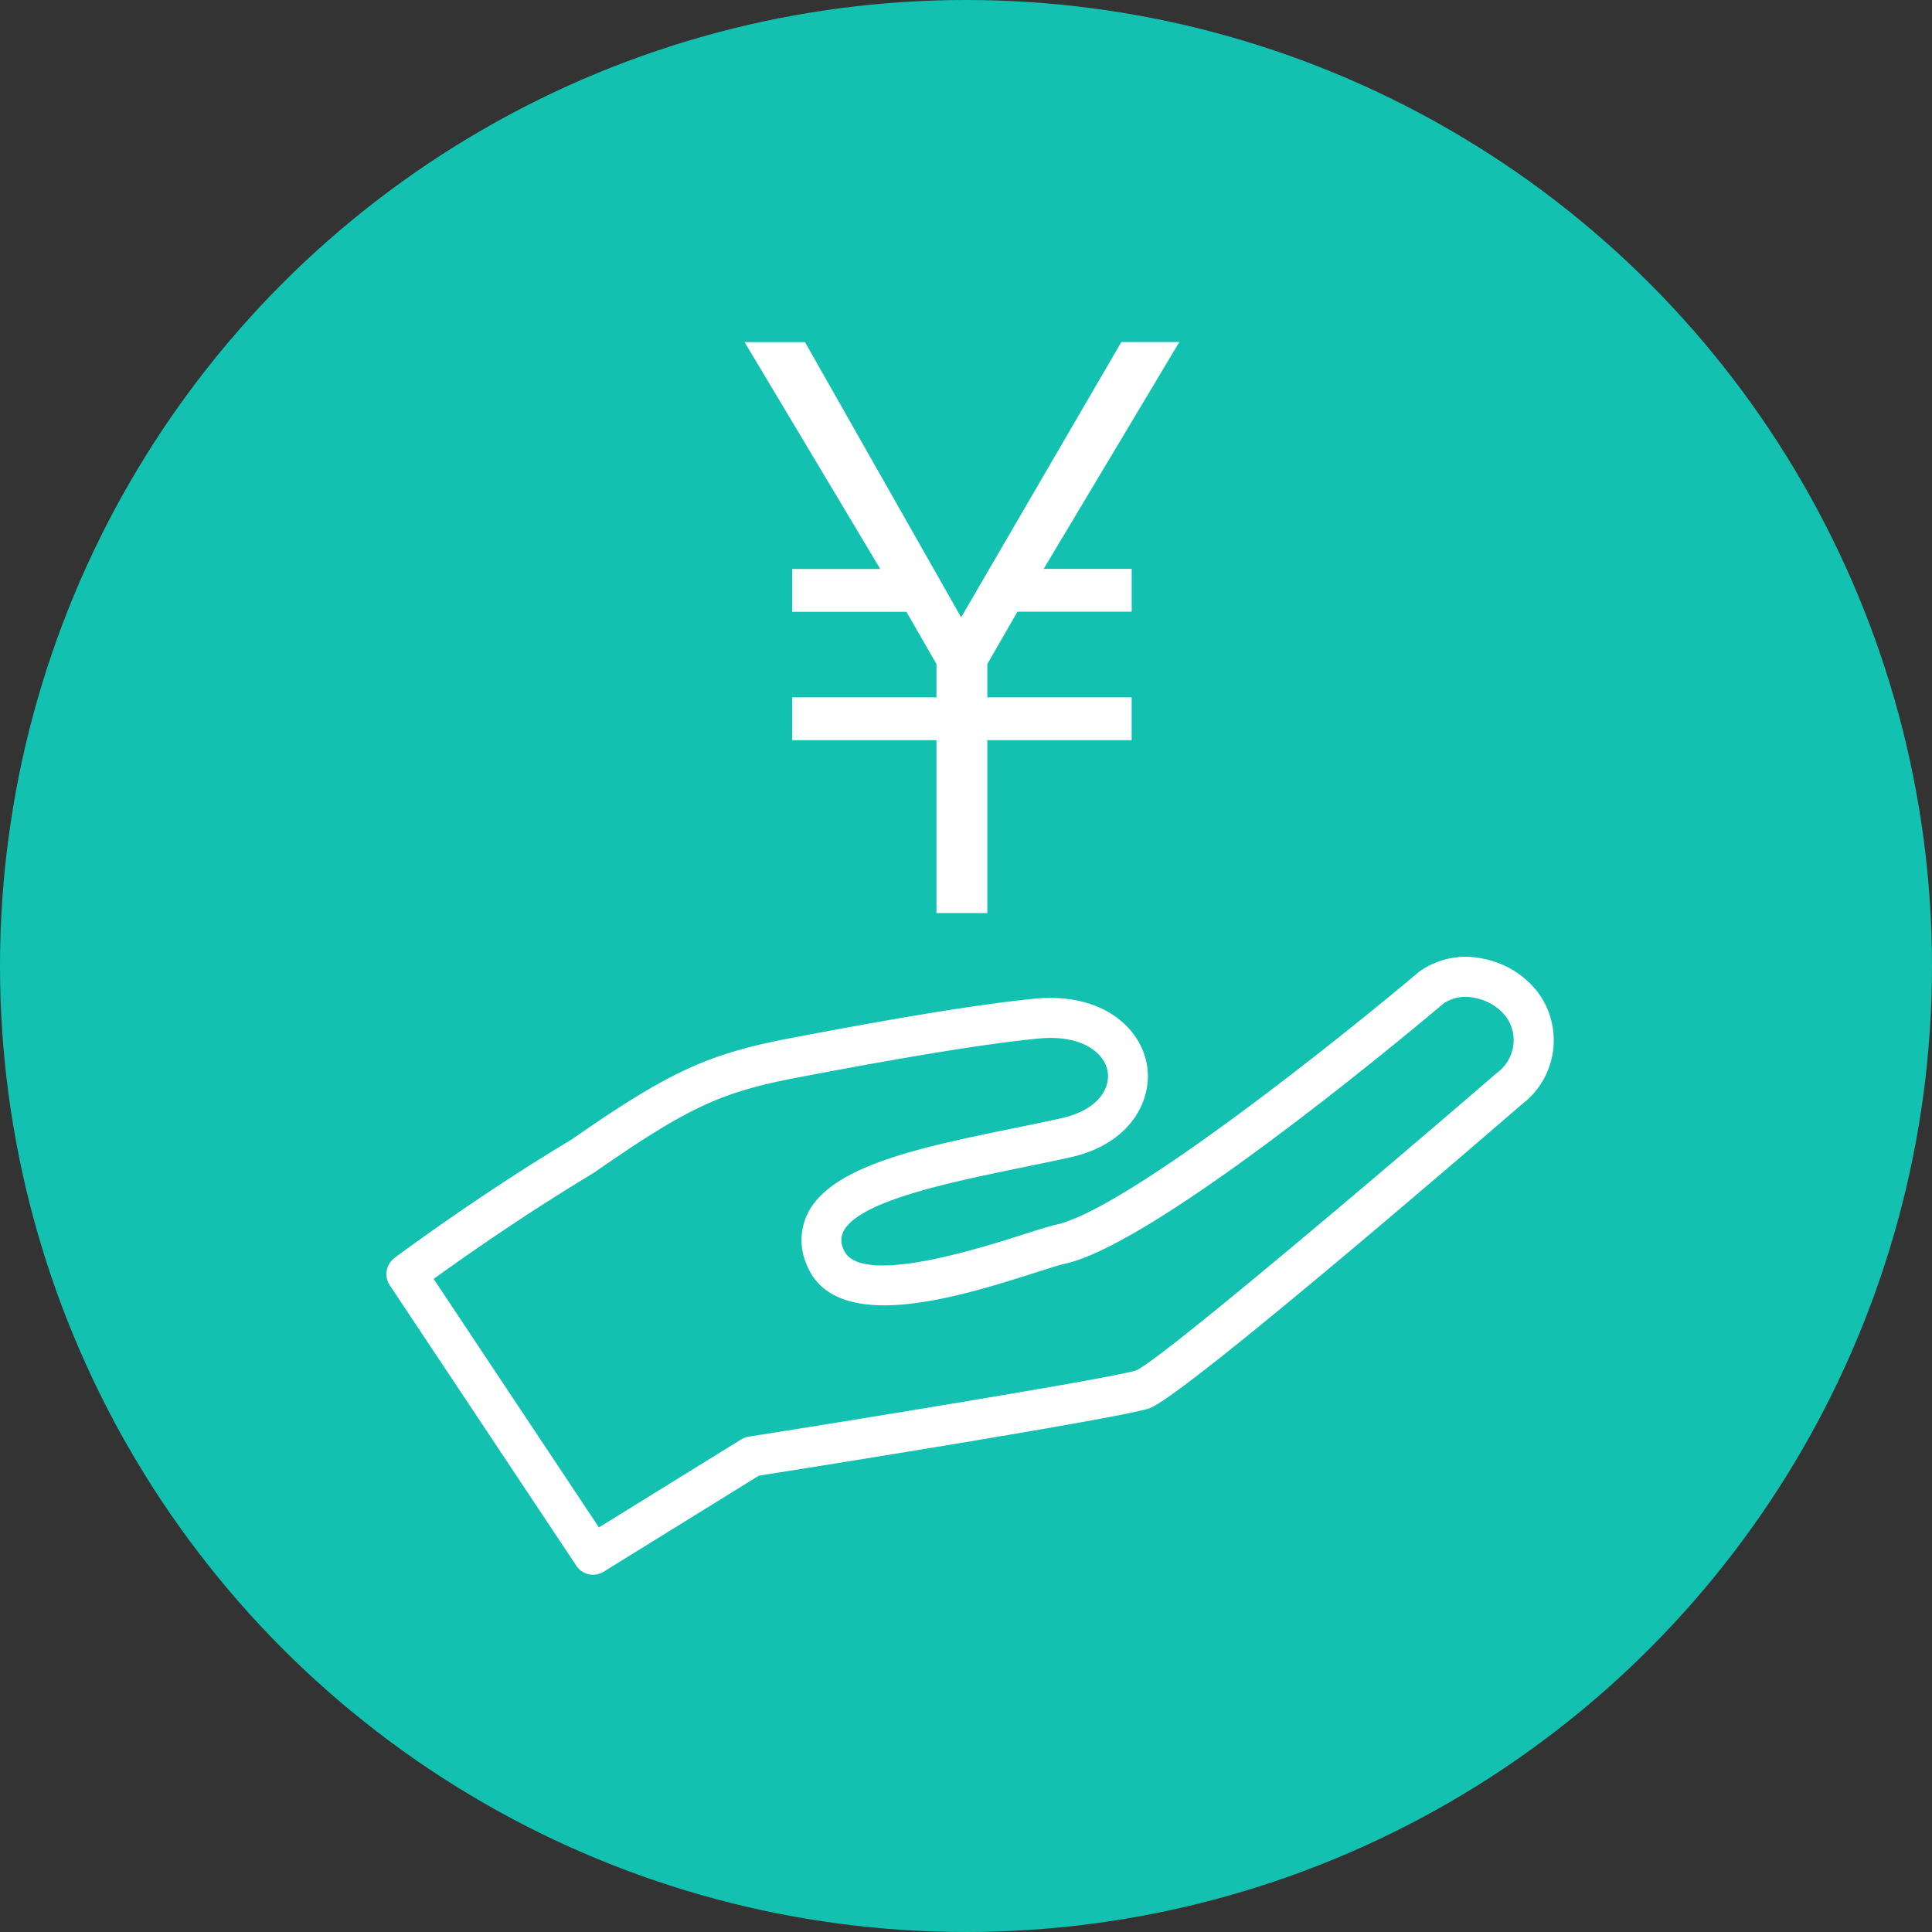
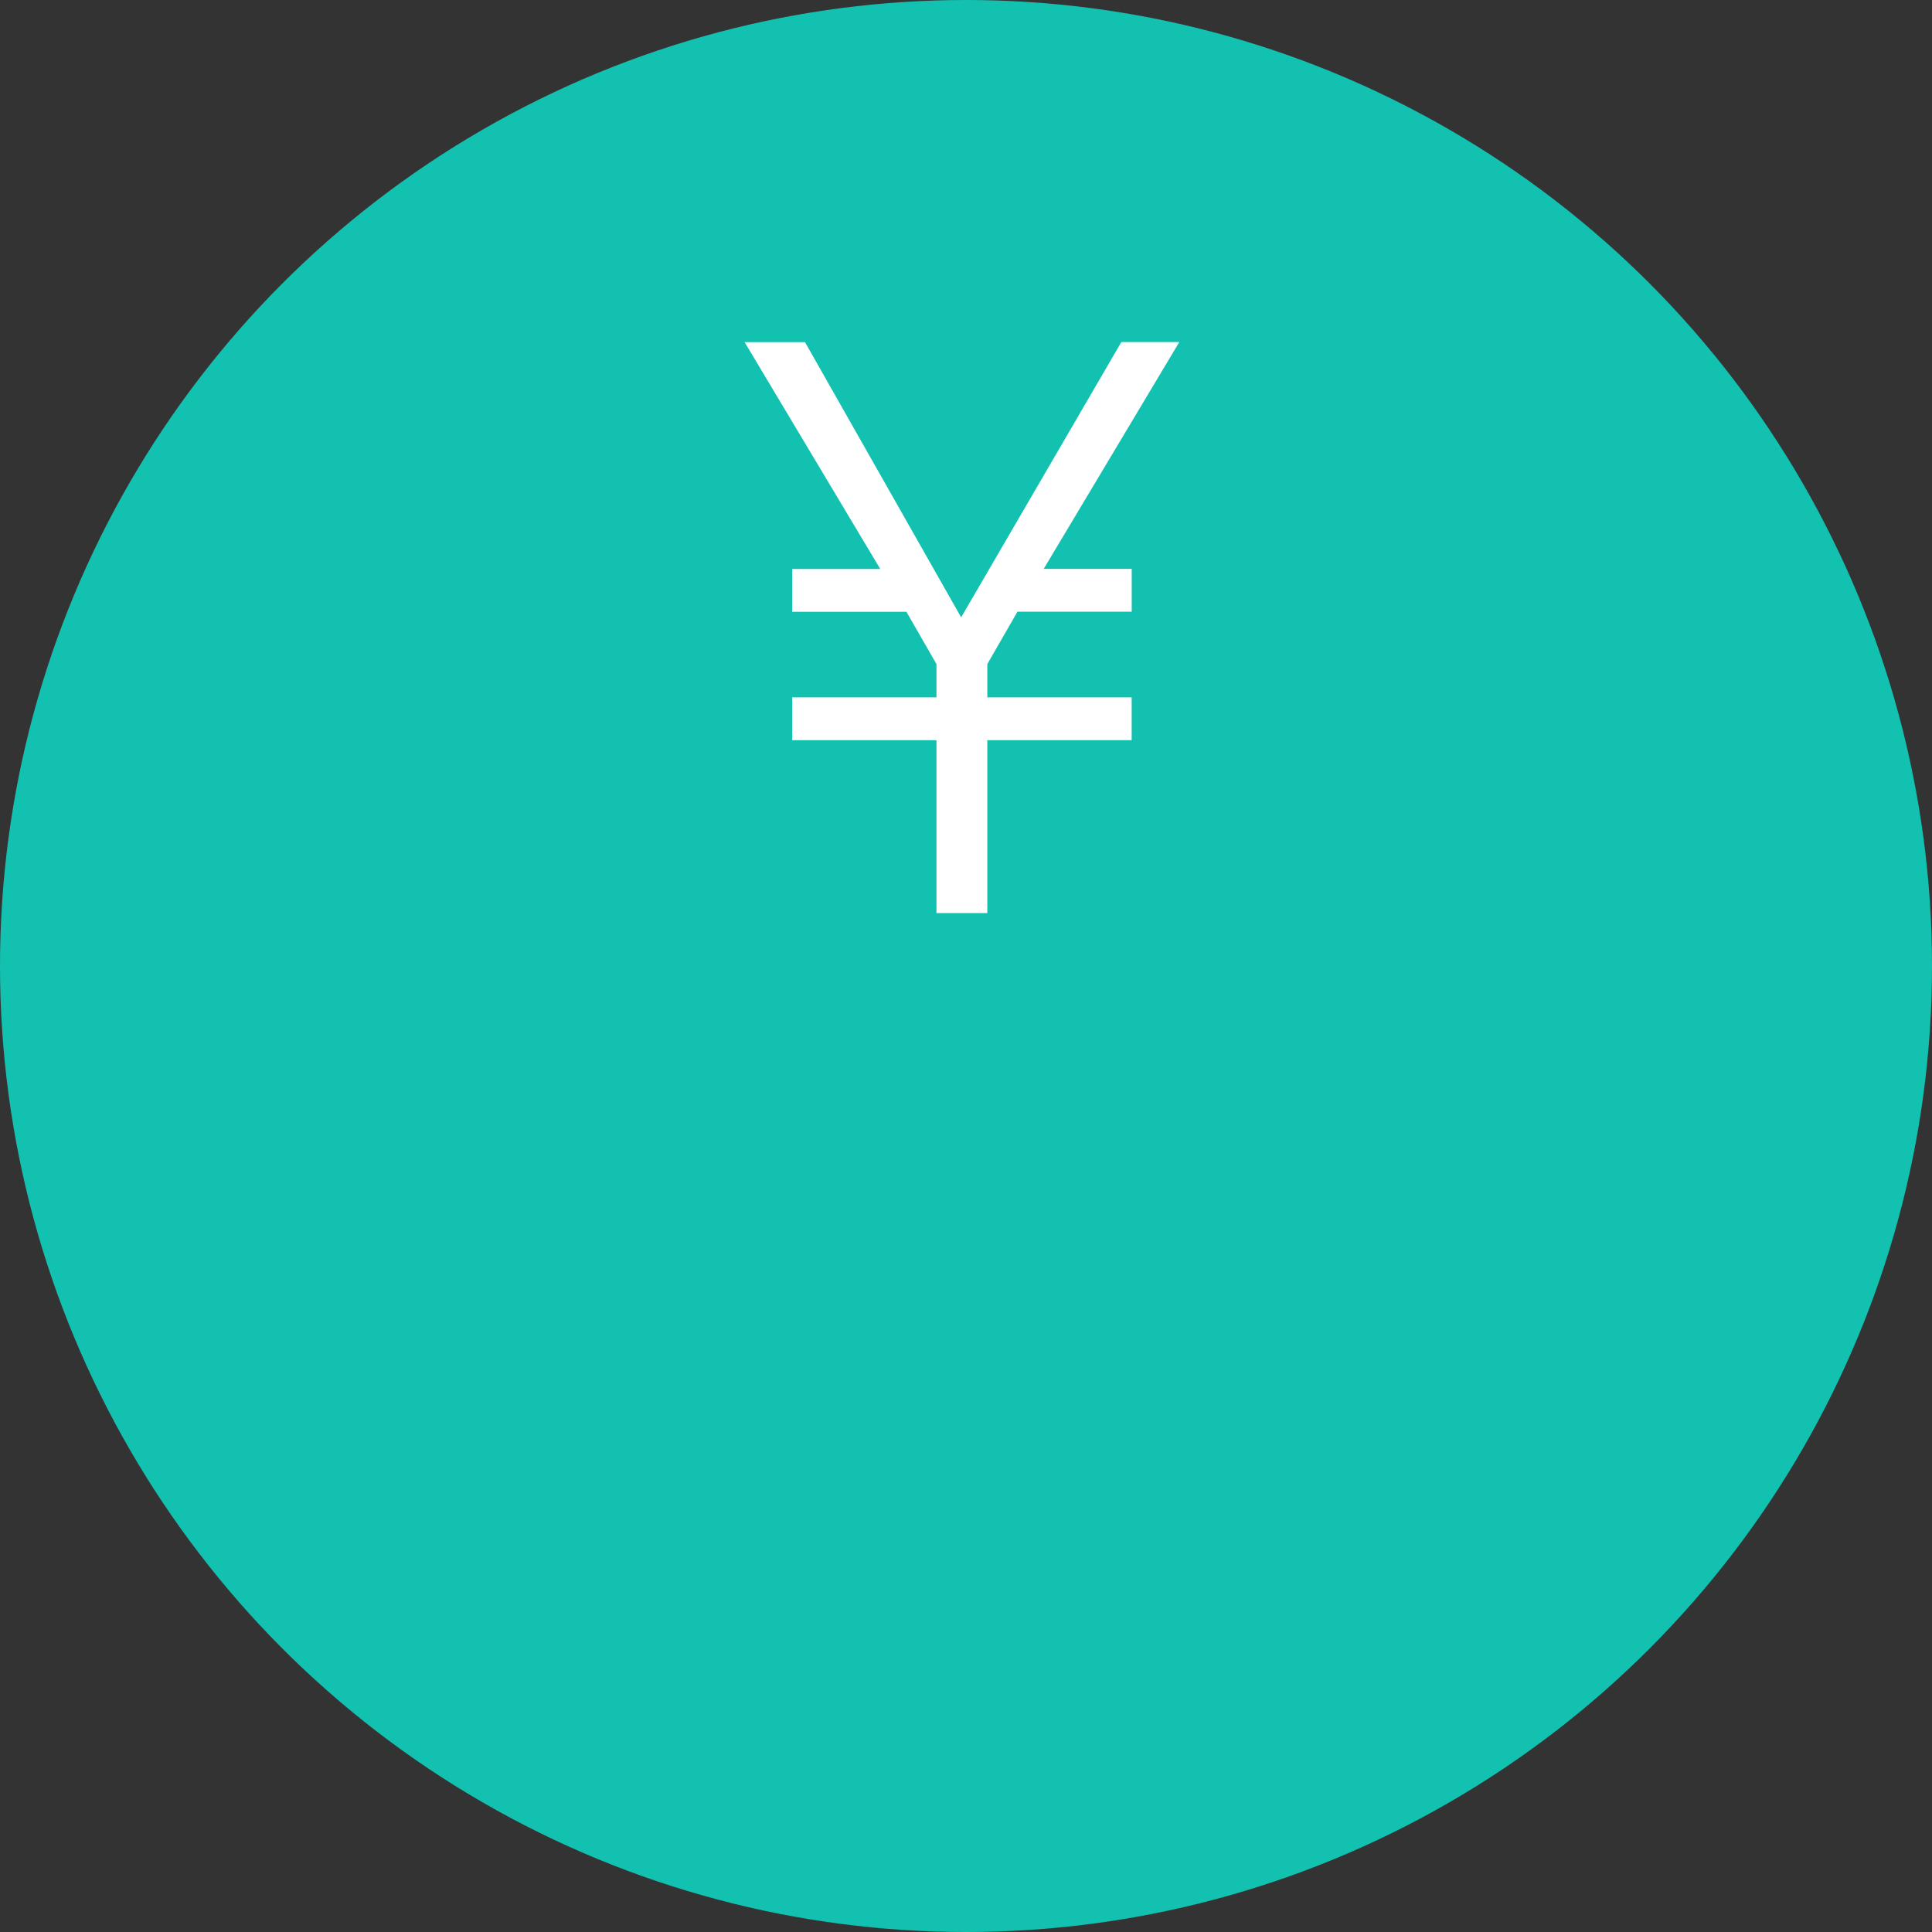
<svg xmlns="http://www.w3.org/2000/svg" width="96" height="96" viewBox="0 0 80 80">
  <rect x="0" y="0" width="80" height="80" fill="#333333" stroke="none" />
  <g transform="translate(-606 -1204)">
    <g transform="translate(606 1204)">
      <circle cx="40" cy="40" r="40" transform="translate(0 0)" fill="#13c1b1" />
      <g transform="translate(16 39.625)">
-         <path d="M45.412,21.166a3.765,3.765,0,0,1,2.263,1.386,3.326,3.326,0,0,1-.661,4.647c-1.339,1.157-3.965,3.416-6.683,5.706l-.545.458c-3.725,3.128-7.475,6.18-8.2,6.424-.6.2-3.9.778-7.389,1.362l-.7.117c-3.506.582-7.035,1.143-8.075,1.308l-6.43,3.978a.833.833,0,0,1-.435.123.825.825,0,0,1-.689-.368L.139,34.687a.832.832,0,0,1,.194-1.125L.4,33.51l.08-.06c.7-.515,3.715-2.715,7.194-4.8,4.009-2.788,5.62-3.536,9.023-4.187,4.654-.891,7.968-1.427,10.127-1.638,2.85-.279,4.431,1.236,4.673,2.765.227,1.442-.674,3.248-3.192,3.805-.646.143-1.315.28-1.989.418-.414.085-.842.173-1.273.265l-.519.112c-2.514.55-5.028,1.239-5.584,2.239a.829.829,0,0,0-.018.755c.578,1.588,5.572,0,7.453-.6.6-.191,1.081-.342,1.383-.41C30.687,31.508,39.57,24.4,42.746,21.72A3.318,3.318,0,0,1,45.412,21.166Zm-1.634,1.852c-1.164.984-11.8,9.9-15.652,10.773-.272.061-.709.2-1.248.373-3.134,1-8.383,2.663-9.509-.413a2.512,2.512,0,0,1,.127-2.134c1.061-1.907,4.671-2.649,8.493-3.433.666-.136,1.325-.272,1.964-.413,1.479-.327,2.027-1.2,1.912-1.925-.124-.785-1.07-1.55-2.876-1.372-2.108.206-5.371.735-9.976,1.616-3.192.611-4.532,1.238-8.436,3.951C5.661,31.792,3.1,33.6,1.957,34.427L8.8,44.716l5.891-3.643a.817.817,0,0,1,.3-.113c1.381-.219,2.935-.467,4.518-.724l1.27-.207c4.872-.8,9.666-1.614,10.277-1.818.733-.333,5.509-4.29,10.071-8.16l.515-.438c1.542-1.31,3.04-2.595,4.329-3.707a1.694,1.694,0,0,0,.689-1.128,1.641,1.641,0,0,0-.315-1.23,2.117,2.117,0,0,0-1.265-.753A1.635,1.635,0,0,0,43.778,23.018Z" transform="translate(0 -21.094)" fill="#fff" fill-rule="evenodd" />
-       </g>
+         </g>
    </g>
    <path d="M9.122-16.684l6.634-11.4h2.4l-5.616,9.393h3.645v1.773H11.454l-1.248,2.168v1.379h5.977v1.773H10.206v7.16H8.1v-7.16H2.127v-1.773H8.1v-1.379L6.856-16.914H2.127v-1.773H5.772L.156-28.08h2.5Z" transform="translate(636.677 1246.247)" fill="#fff" />
  </g>
</svg>